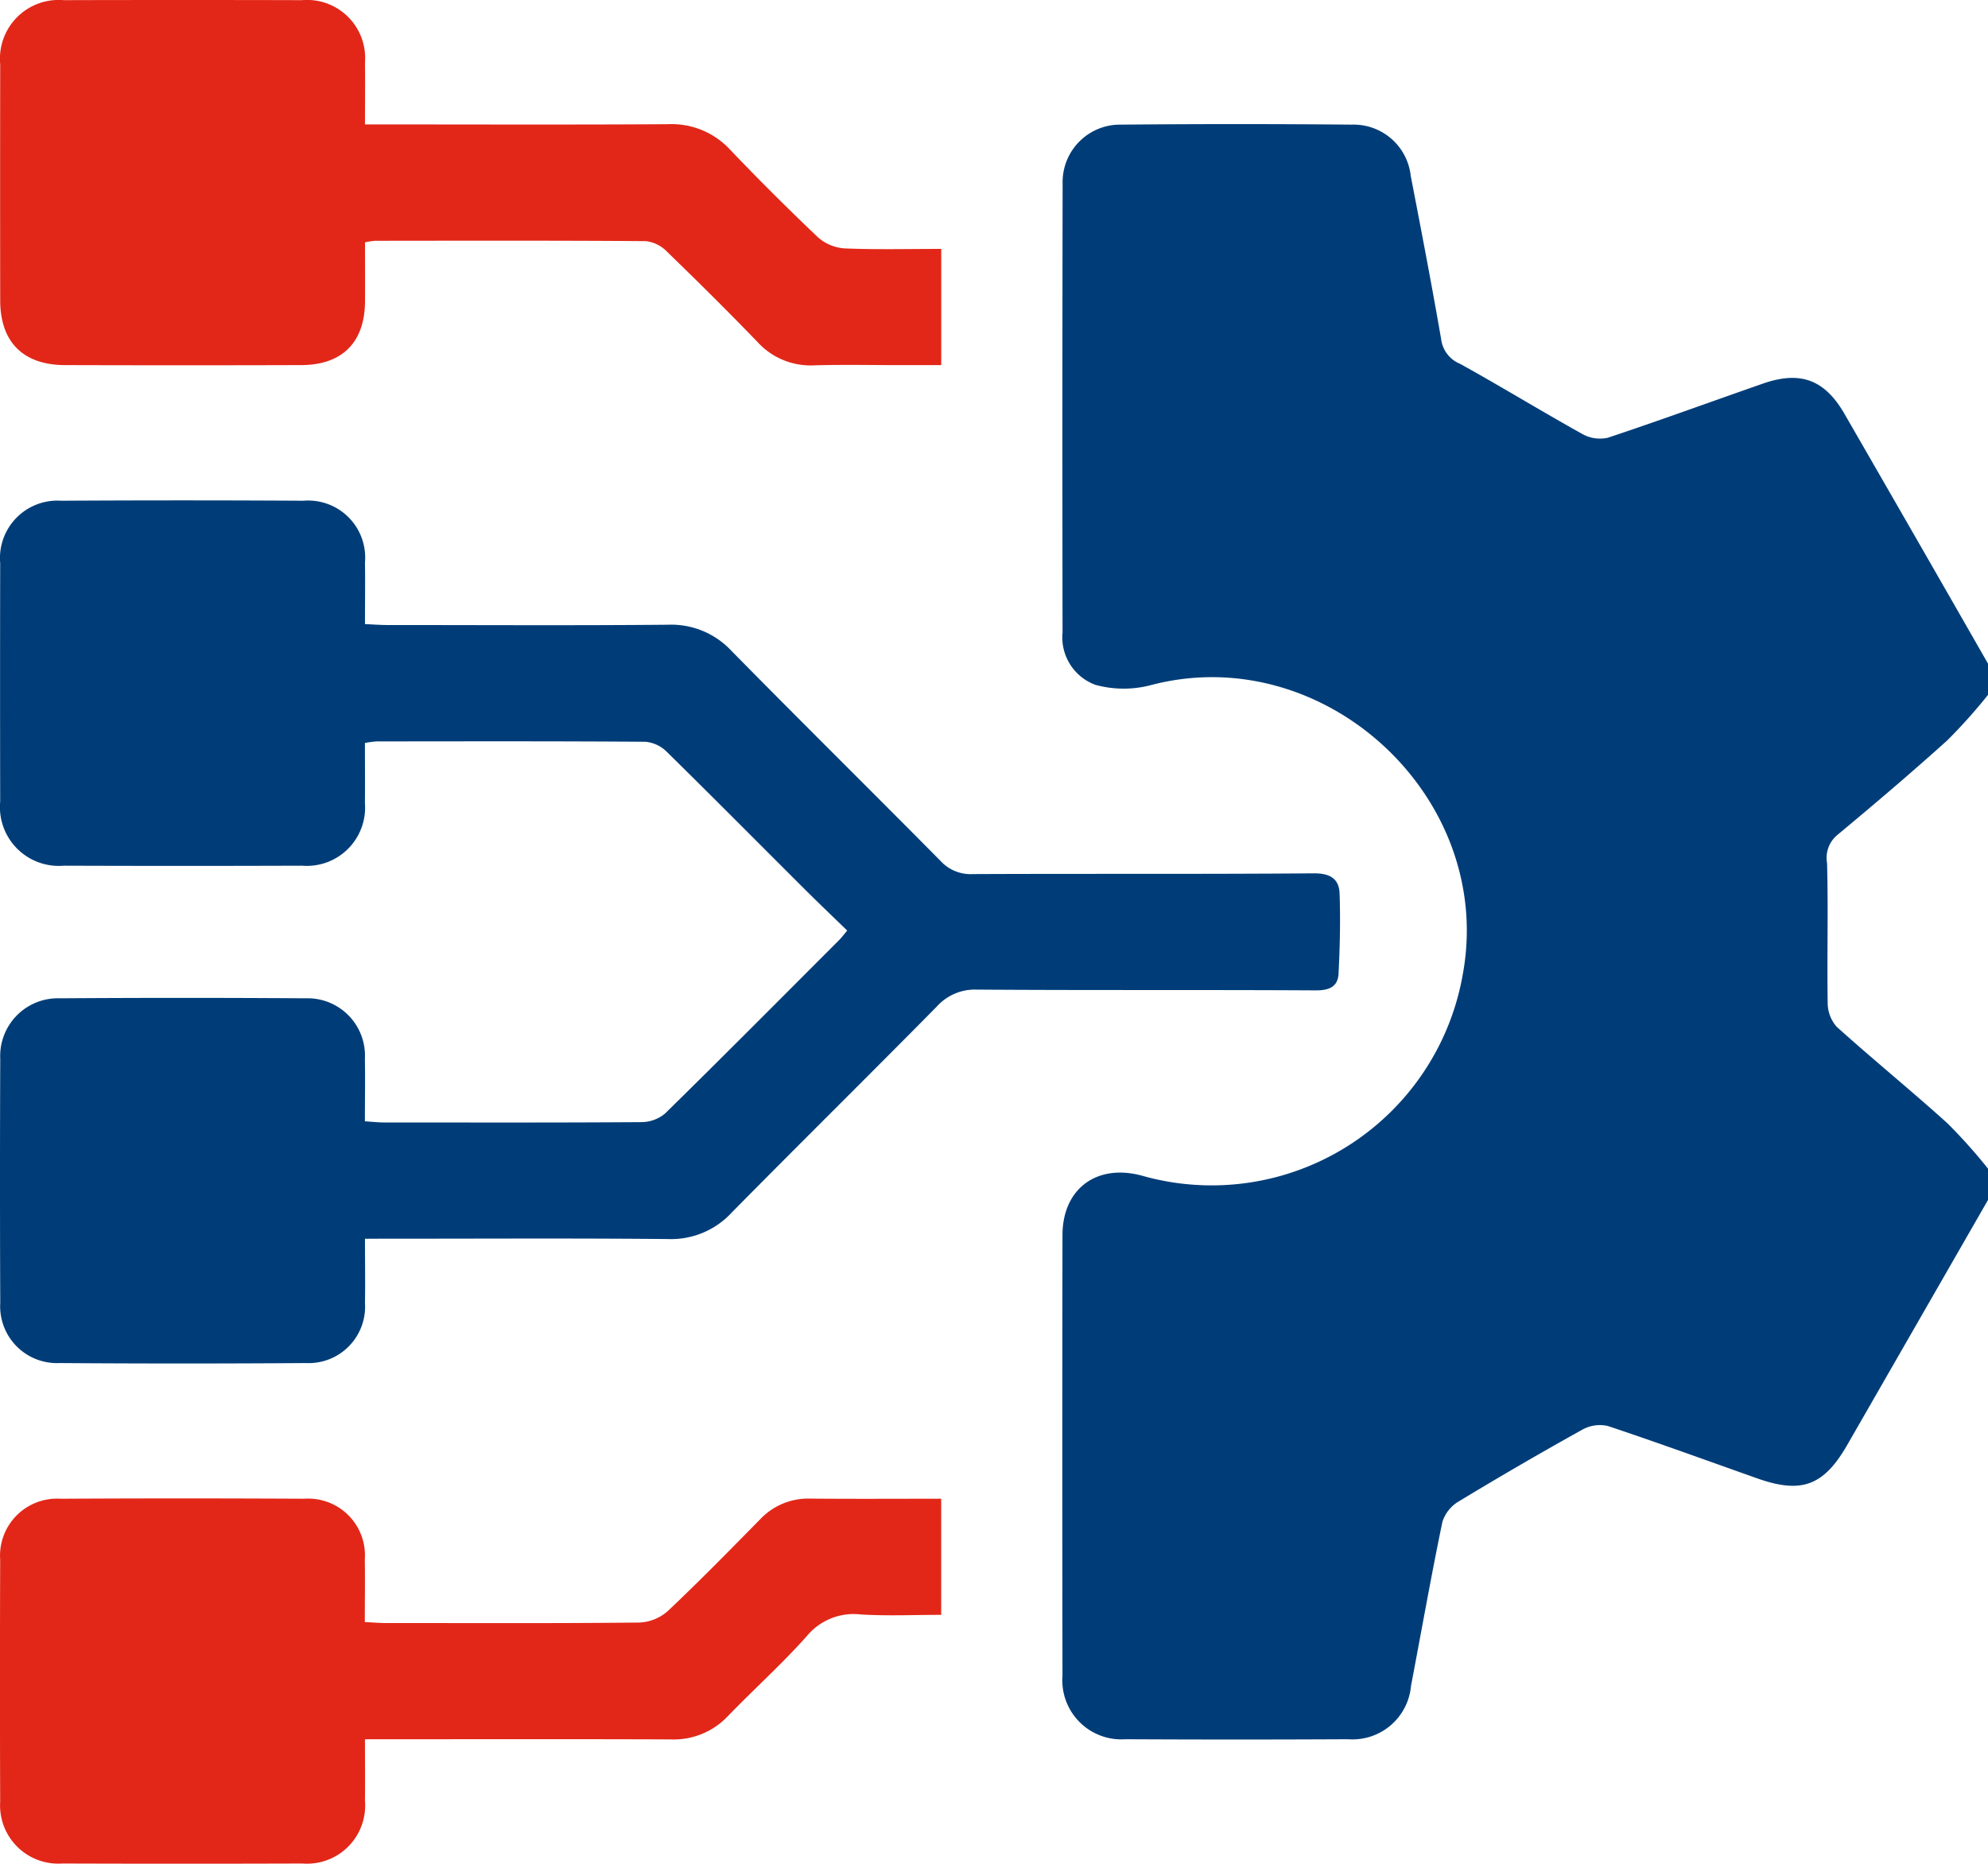
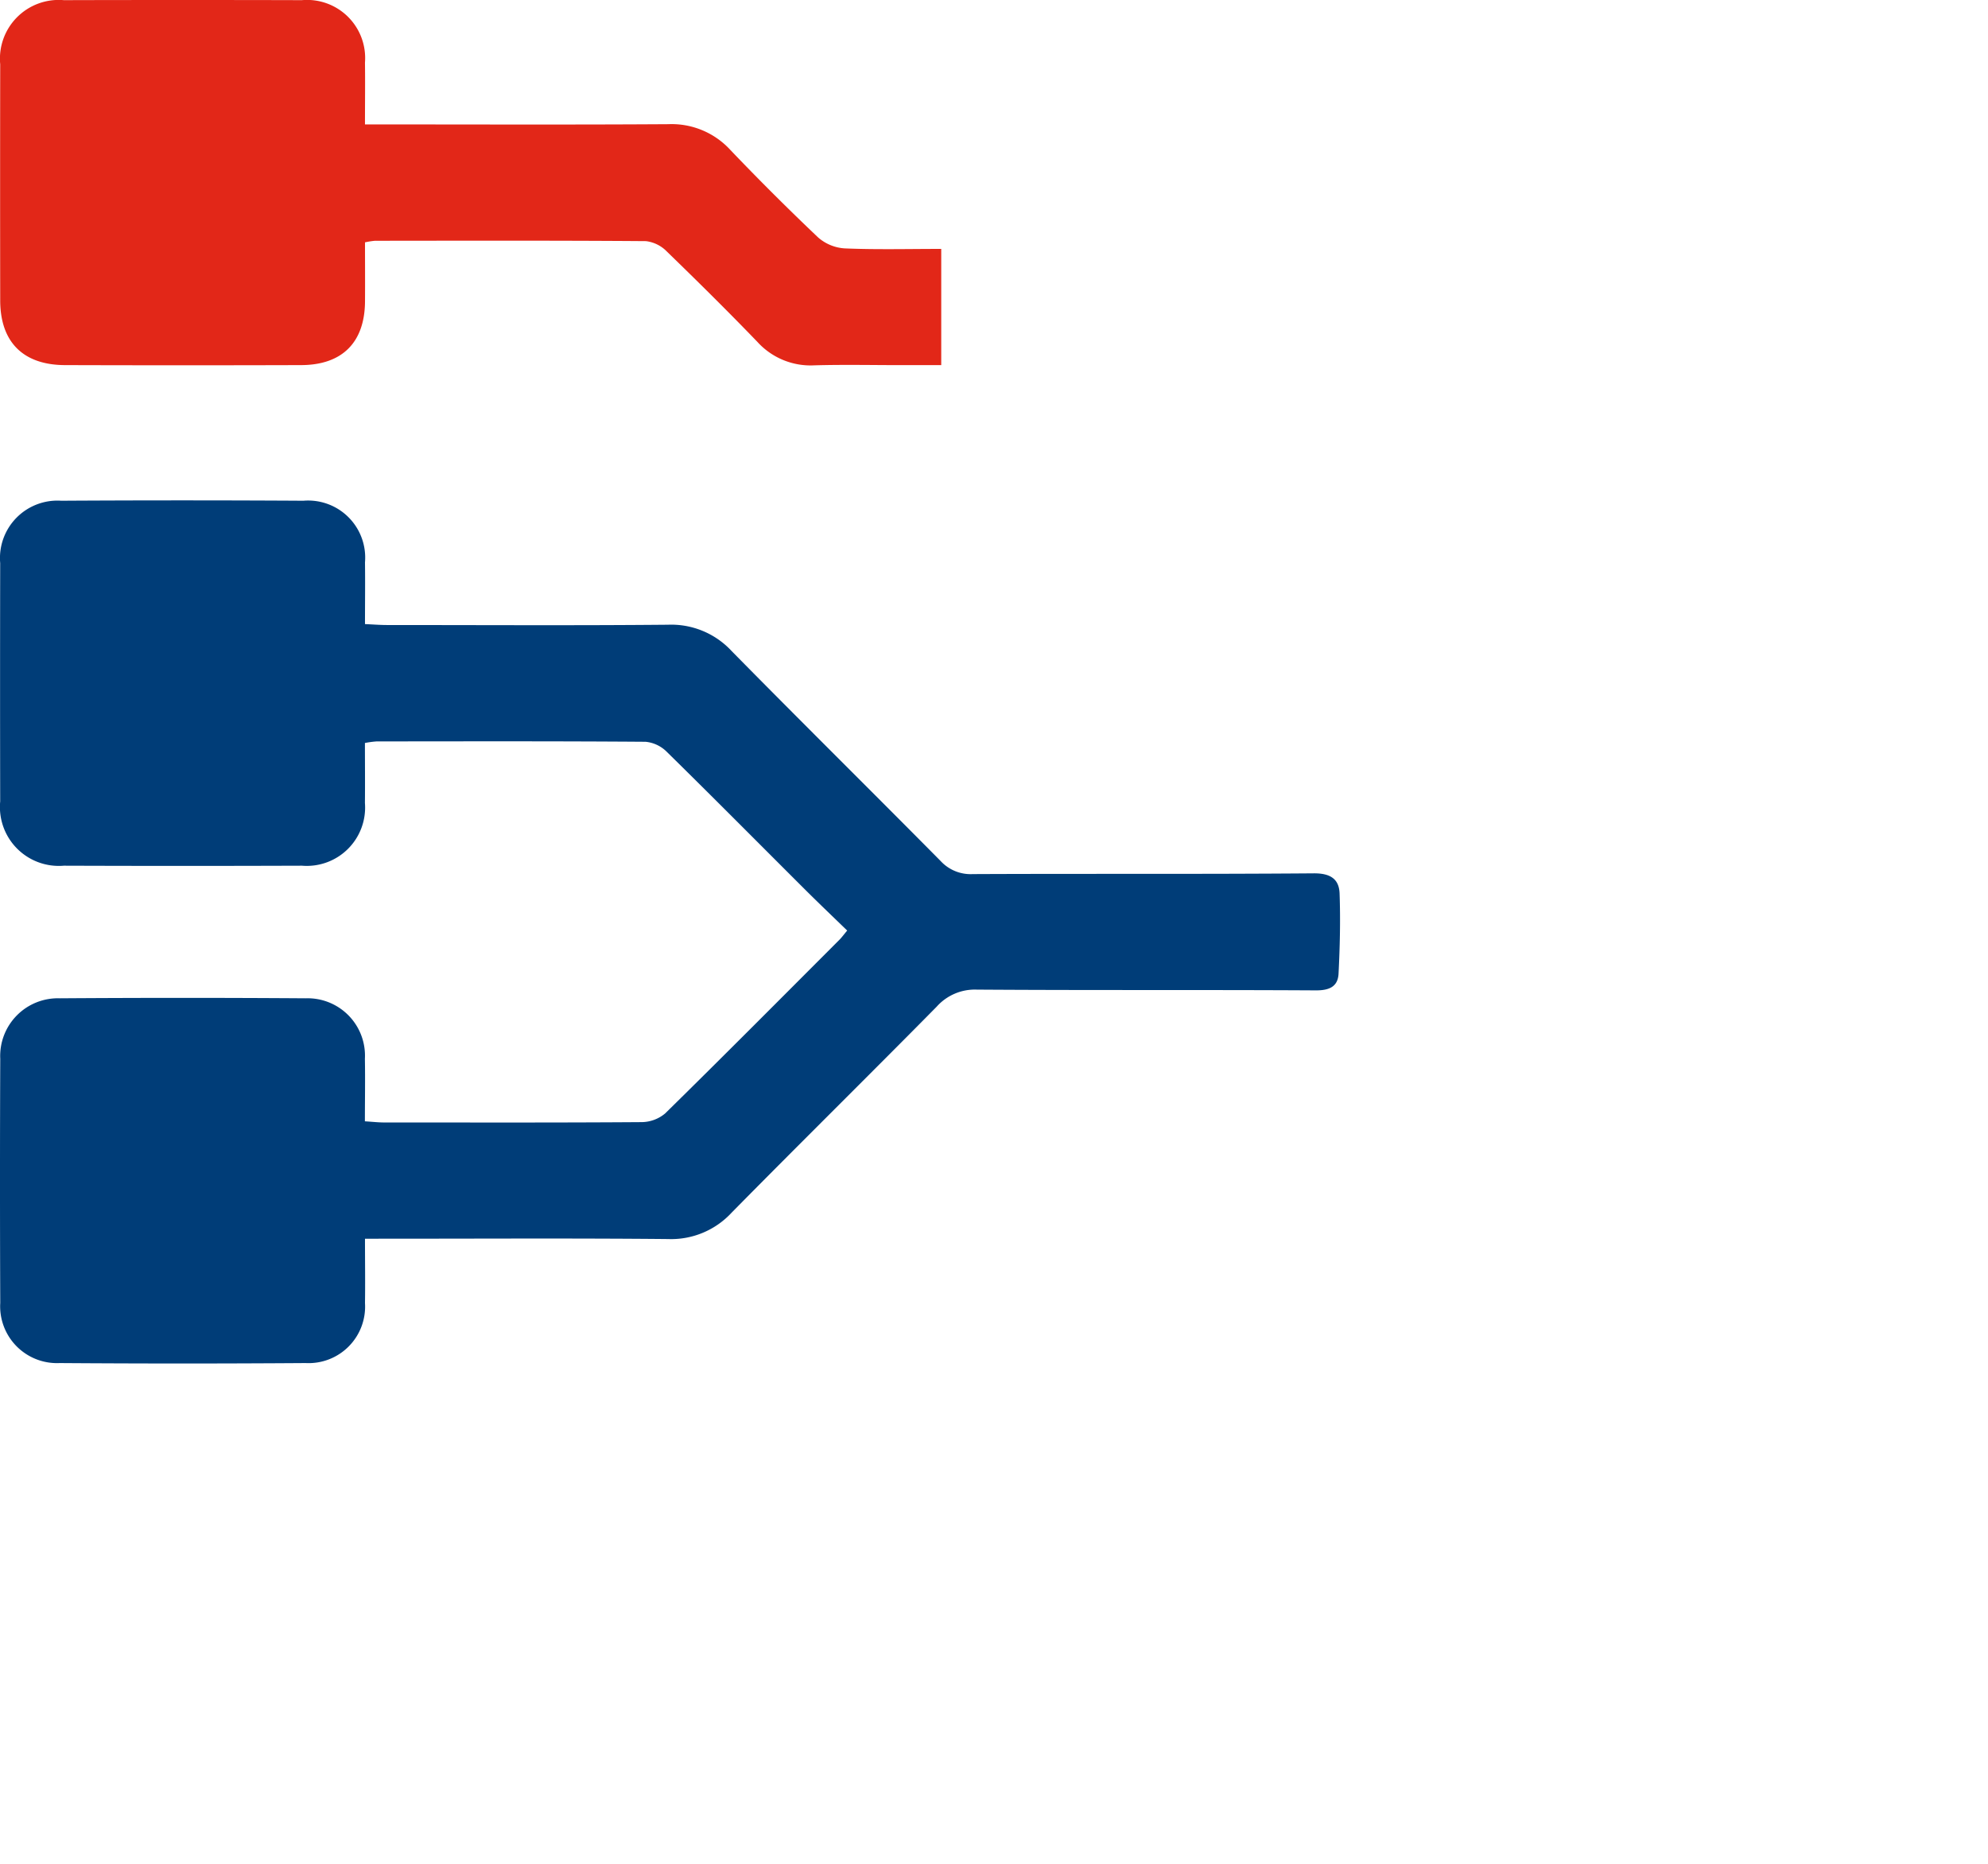
<svg xmlns="http://www.w3.org/2000/svg" id="Seamless_Integrations" data-name="Seamless Integrations" width="127.994" height="120" viewBox="0 0 127.994 120">
-   <path id="Path_1568" data-name="Path 1568" d="M264.055,93.26q-4.53,7.886-9.062,15.77c-1.515,2.633-2.946,3.162-5.792,2.155-3.208-1.135-6.4-2.3-9.632-3.376a2.319,2.319,0,0,0-1.649.248q-4.02,2.236-7.956,4.62A2.355,2.355,0,0,0,228.924,114c-.726,3.5-1.347,7.028-2.018,10.543a3.782,3.782,0,0,1-4.052,3.436q-7.168.037-14.337,0a3.8,3.8,0,0,1-4.05-4.08q-.021-14.188,0-28.376c.005-2.994,2.214-4.616,5.123-3.826a16.413,16.413,0,0,0,20.661-13.026c2.048-11.355-8.934-21.477-20.07-18.564a6.867,6.867,0,0,1-3.6-.014,3.252,3.252,0,0,1-2.109-3.374q-.023-14.438.005-28.876a3.7,3.7,0,0,1,3.794-3.815q7.418-.069,14.836,0a3.7,3.7,0,0,1,3.782,3.3c.678,3.514,1.357,7.027,1.965,10.554a1.967,1.967,0,0,0,1.2,1.54c2.648,1.463,5.229,3.046,7.873,4.518a2.317,2.317,0,0,0,1.649.246c3.347-1.111,6.659-2.325,9.99-3.486,2.4-.837,3.972-.26,5.244,1.942q4.639,8.039,9.249,16.094v2a34.926,34.926,0,0,1-2.61,2.92c-2.313,2.088-4.691,4.106-7.088,6.1a1.909,1.909,0,0,0-.668,1.814c.083,2.989-.007,5.981.04,8.971a2.343,2.343,0,0,0,.574,1.563c2.346,2.114,4.8,4.109,7.143,6.225a34.808,34.808,0,0,1,2.61,2.92Z" transform="translate(-136.061 -16.004)" fill="#003d78" />
  <path id="Path_1569" data-name="Path 1569" d="M23.5,143.842c0,1.5.02,2.822,0,4.143a3.637,3.637,0,0,1-3.821,3.862q-7.918.056-15.837,0A3.659,3.659,0,0,1,.017,147.97q-.032-7.857,0-15.715a3.715,3.715,0,0,1,3.828-3.892q7.918-.054,15.837,0a3.694,3.694,0,0,1,3.812,3.895c.024,1.319,0,2.638,0,4.025.5.031.861.074,1.223.074,5.528,0,11.057.018,16.585-.022a2.387,2.387,0,0,0,1.526-.561c3.767-3.7,7.487-7.444,11.218-11.179.141-.141.258-.306.5-.593-.917-.891-1.813-1.743-2.689-2.616-2.973-2.964-5.928-5.948-8.924-8.889a2.226,2.226,0,0,0-1.366-.649c-5.778-.043-11.556-.028-17.333-.023a6.62,6.62,0,0,0-.738.1c0,1.307.013,2.584,0,3.86a3.754,3.754,0,0,1-4.051,4.041q-7.669.027-15.338,0a3.791,3.791,0,0,1-4.094-4.139q-.015-7.67,0-15.341a3.7,3.7,0,0,1,3.935-4.017q7.793-.046,15.587,0A3.672,3.672,0,0,1,23.5,100.3c.017,1.282,0,2.564,0,3.971.54.024.98.06,1.421.06,6.027,0,12.055.036,18.082-.019A5.3,5.3,0,0,1,47.1,106c4.46,4.534,8.987,9,13.46,13.523a2.627,2.627,0,0,0,2.069.844c7.315-.033,14.632.009,21.947-.049,1.055-.008,1.638.342,1.672,1.3.061,1.718.02,3.443-.067,5.161-.043.838-.6,1.079-1.464,1.074-7.274-.041-14.548,0-21.822-.049a3.291,3.291,0,0,0-2.589,1.1c-4.379,4.439-8.821,8.815-13.2,13.259a5.3,5.3,0,0,1-4.094,1.7c-5.985-.057-11.971-.022-17.957-.022Z" transform="translate(-0.001 -64.091)" fill="#003d78" />
  <path id="Path_1570" data-name="Path 1570" d="M60.608,16.025v7.483H58.04c-1.87,0-3.74-.041-5.608.013a4.621,4.621,0,0,1-3.661-1.51c-1.9-1.972-3.852-3.9-5.822-5.811a2.254,2.254,0,0,0-1.354-.675c-5.816-.044-11.632-.028-17.448-.023a5.27,5.27,0,0,0-.639.1c0,1.284.01,2.557,0,3.83-.025,2.618-1.47,4.066-4.112,4.074q-7.6.023-15.2,0C1.5,23.5.025,22.021.021,19.345q-.012-7.6,0-15.207A3.783,3.783,0,0,1,4.116.01q7.664-.02,15.329,0a3.74,3.74,0,0,1,4.061,4.02c.017,1.278,0,2.556,0,3.981h1.46c6.024,0,12.047.023,18.071-.016A5.128,5.128,0,0,1,47.03,9.653q2.754,2.883,5.648,5.631a2.867,2.867,0,0,0,1.713.708c2.024.086,4.054.033,6.217.033" transform="translate(-0.008 0)" fill="#e22718" />
-   <path id="Path_1571" data-name="Path 1571" d="M60.6,288.824V296.3c-1.742,0-3.469.08-5.185-.025a3.913,3.913,0,0,0-3.473,1.4c-1.6,1.8-3.4,3.411-5.075,5.145a4.79,4.79,0,0,1-3.677,1.5c-6.065-.024-12.13-.01-18.2-.01H23.5c0,1.4.013,2.674,0,3.949a3.745,3.745,0,0,1-4.032,4.051q-7.726.024-15.454,0a3.749,3.749,0,0,1-4-3.974q-.026-7.79,0-15.581a3.672,3.672,0,0,1,3.887-3.93q7.851-.043,15.7,0a3.651,3.651,0,0,1,3.889,3.913c.021,1.318,0,2.636,0,4.027.548.026.952.062,1.356.062,5.442,0,10.884.027,16.326-.031A2.942,2.942,0,0,0,43,296.054c2.023-1.91,3.971-3.9,5.924-5.884a4.25,4.25,0,0,1,3.221-1.354c2.777.026,5.554.008,8.455.008" transform="translate(-0.003 -192.334)" fill="#e22718" />
  <rect id="Rectangle_18024" data-name="Rectangle 18024" width="127.991" height="120" transform="translate(0.001 0)" fill="none" />
</svg>